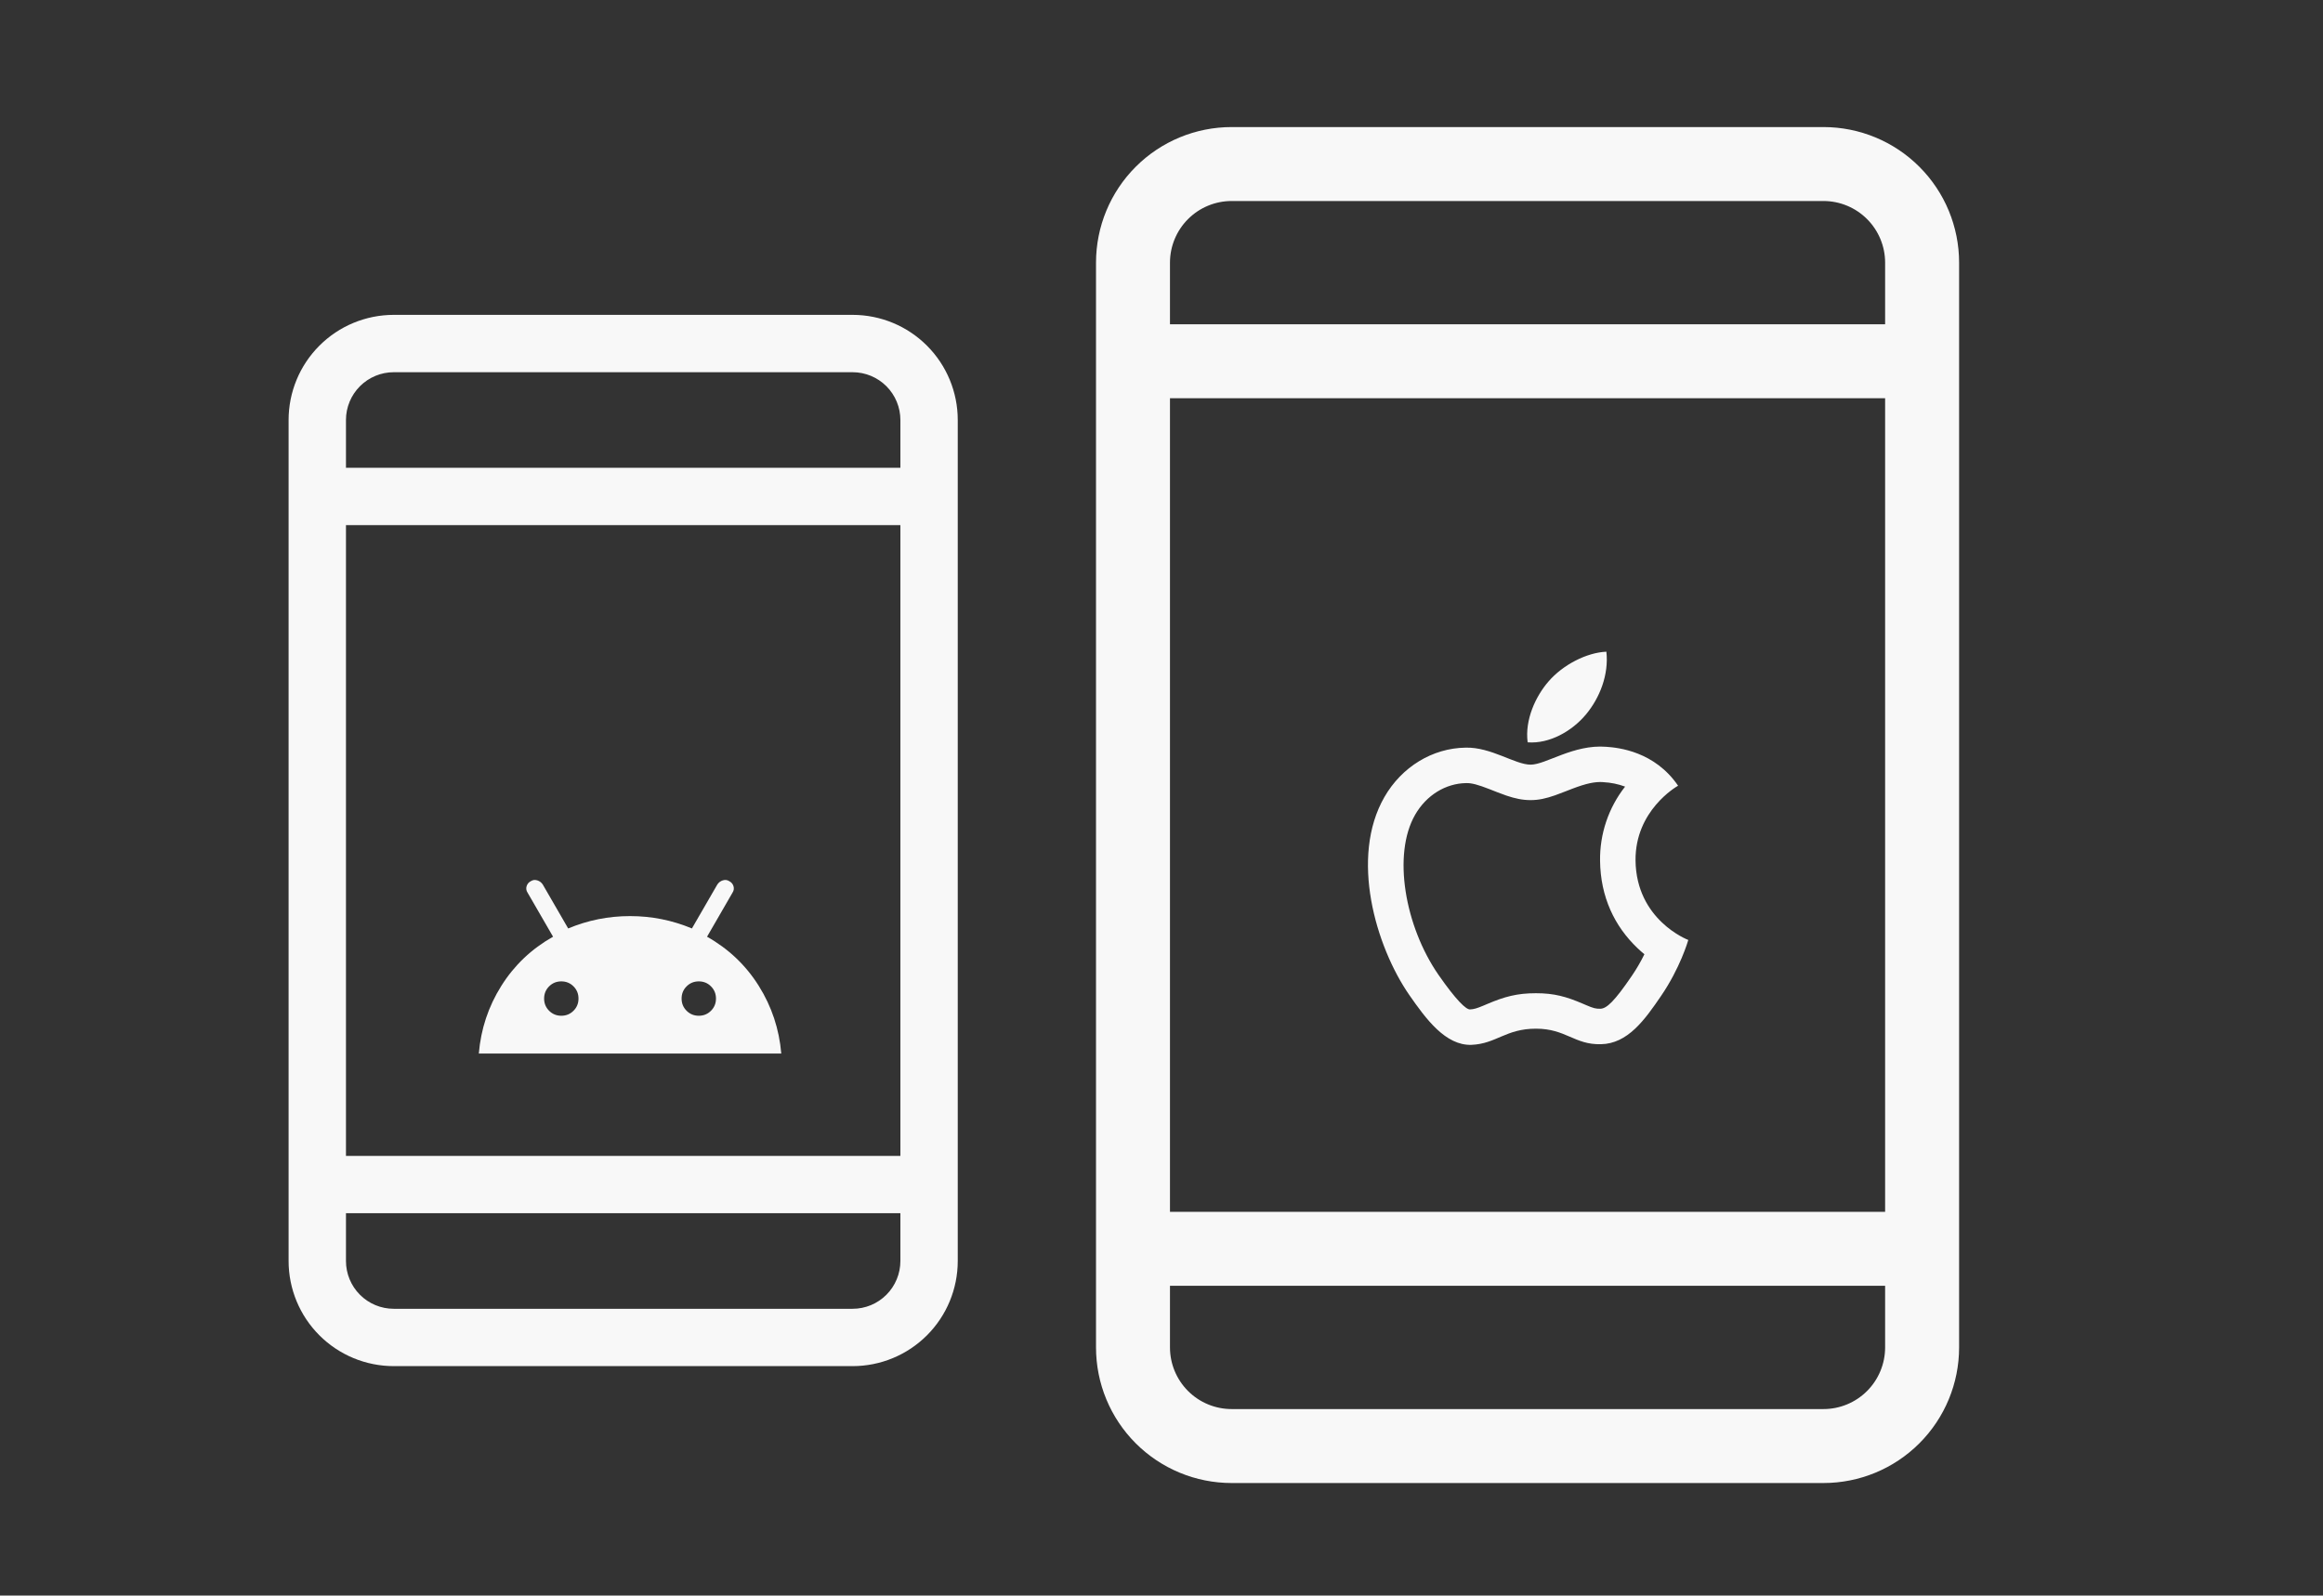
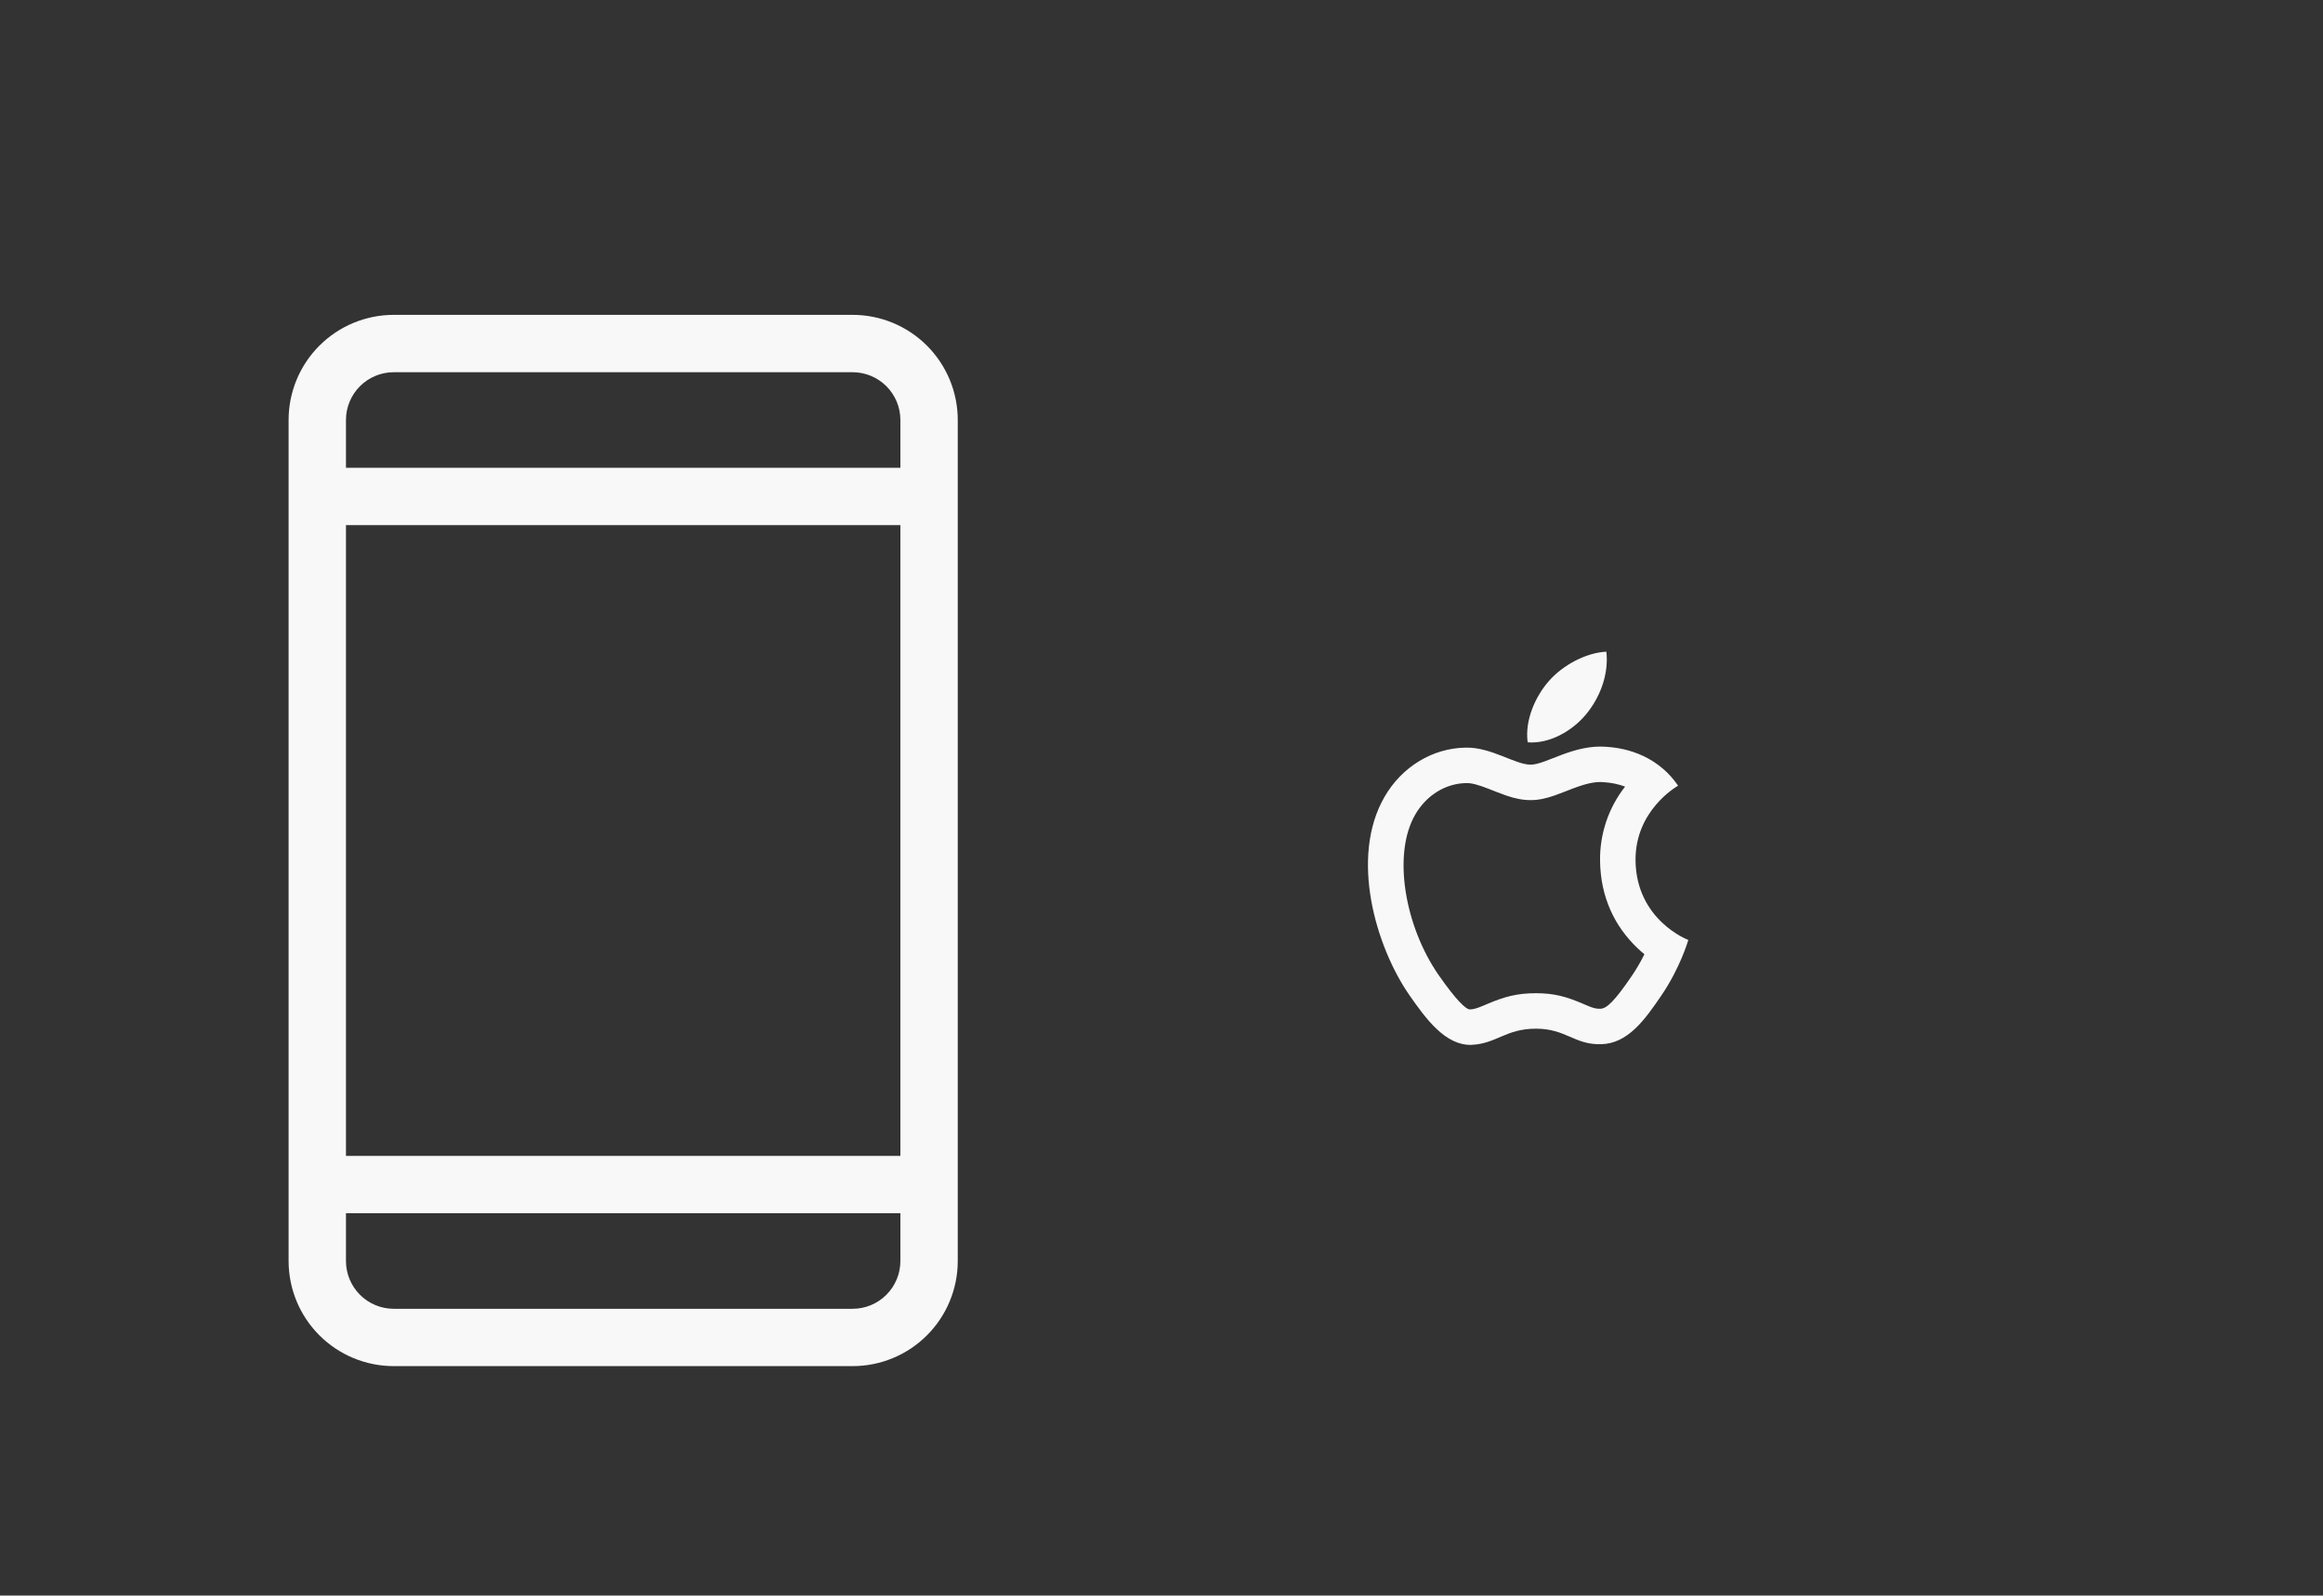
<svg xmlns="http://www.w3.org/2000/svg" width="131" height="90" viewBox="0 0 131 90" fill="none">
  <rect x="0" y="0" width="131" height="90" fill="#333333" stroke="none" />
-   <path d="M102.83 7.167H69.455C67.427 7.167 65.481 7.972 64.047 9.407C62.612 10.841 61.807 12.786 61.807 14.815V76.002C61.807 78.031 62.612 79.976 64.047 81.411C65.481 82.845 67.427 83.651 69.455 83.651H102.83C104.859 83.651 106.804 82.845 108.238 81.411C109.673 79.976 110.479 78.031 110.479 76.002V14.815C110.479 12.786 109.673 10.841 108.238 9.407C106.804 7.972 104.859 7.167 102.83 7.167ZM65.978 22.463H106.307V68.354H65.978V22.463ZM69.455 11.338H102.83C103.752 11.338 104.636 11.705 105.288 12.357C105.94 13.009 106.307 13.893 106.307 14.815V18.291H65.978V14.815C65.978 13.893 66.345 13.009 66.997 12.357C67.649 11.705 68.533 11.338 69.455 11.338ZM102.83 79.479H69.455C68.533 79.479 67.649 79.113 66.997 78.461C66.345 77.809 65.978 76.924 65.978 76.002V72.526H106.307V76.002C106.307 76.924 105.94 77.809 105.288 78.461C104.636 79.113 103.752 79.479 102.83 79.479Z" fill="#F8F8F8" />
  <path d="M90.421 44.117C89.948 44.08 89.441 44.193 88.663 44.49C88.728 44.465 87.921 44.78 87.694 44.86C87.192 45.035 86.779 45.131 86.316 45.131C85.858 45.131 85.436 45.04 84.951 44.876C84.781 44.818 84.613 44.756 84.446 44.69L83.997 44.513C83.349 44.259 82.985 44.163 82.682 44.171C81.529 44.186 80.439 44.851 79.805 45.953C78.513 48.197 79.229 52.252 81.118 54.984C82.123 56.428 82.674 56.944 82.895 56.937C83.117 56.927 83.281 56.88 83.679 56.712L83.845 56.641C84.851 56.212 85.555 56.023 86.616 56.023C87.637 56.023 88.319 56.209 89.285 56.625L89.453 56.697C89.85 56.867 89.993 56.905 90.245 56.899C90.602 56.894 91.043 56.482 92.022 55.045C92.29 54.654 92.527 54.242 92.732 53.825C92.598 53.714 92.467 53.598 92.341 53.478C91.051 52.25 90.254 50.594 90.232 48.548C90.211 47.035 90.709 45.56 91.643 44.369C91.251 44.224 90.839 44.14 90.422 44.119L90.421 44.117ZM90.576 42.123C91.284 42.171 93.312 42.387 94.632 44.319C94.524 44.379 92.208 45.723 92.232 48.531C92.268 51.891 95.172 53.007 95.208 53.019C95.184 53.103 94.74 54.615 93.672 56.175C92.748 57.531 91.788 58.875 90.276 58.899C88.788 58.935 88.308 58.023 86.616 58.023C84.912 58.023 84.384 58.875 82.98 58.935C81.516 58.983 80.412 57.471 79.476 56.127C77.568 53.367 76.116 48.351 78.072 44.955C79.044 43.263 80.772 42.195 82.656 42.171C84.084 42.135 85.44 43.131 86.316 43.131C87.18 43.131 88.728 41.979 90.576 42.123ZM89.436 40.299C88.656 41.235 87.384 41.967 86.148 41.871C85.98 40.599 86.604 39.267 87.324 38.439C88.128 37.503 89.472 36.807 90.588 36.759C90.732 38.055 90.216 39.363 89.436 40.299Z" fill="#F8F8F8" />
  <path d="M48.08 17.76H22.205C20.632 17.76 19.124 18.385 18.012 19.497C16.9 20.609 16.275 22.117 16.275 23.69V71.127C16.275 72.7 16.9 74.208 18.012 75.32C19.124 76.432 20.632 77.057 22.205 77.057H48.08C49.653 77.057 51.161 76.432 52.273 75.32C53.385 74.208 54.01 72.7 54.01 71.127V23.69C54.01 22.117 53.385 20.609 52.273 19.497C51.161 18.385 49.653 17.76 48.08 17.76ZM19.51 29.62H50.775V65.198H19.51V29.62ZM22.205 20.995H48.08C48.795 20.995 49.48 21.279 49.986 21.784C50.491 22.29 50.775 22.975 50.775 23.69V26.385H19.51V23.69C19.51 22.975 19.794 22.29 20.299 21.784C20.805 21.279 21.49 20.995 22.205 20.995ZM48.08 73.823H22.205C21.49 73.823 20.805 73.539 20.299 73.033C19.794 72.528 19.51 71.842 19.51 71.127V68.432H50.775V71.127C50.775 71.842 50.491 72.528 49.986 73.033C49.48 73.539 48.795 73.823 48.08 73.823Z" fill="#F8F8F8" />
  <g clip-path="url(#clip0_471_7284)">
-     <path d="M27.002 59.426C27.118 58.043 27.541 56.77 28.272 55.607C29.002 54.444 29.974 53.52 31.189 52.836L29.754 50.355C29.677 50.239 29.657 50.116 29.696 49.987C29.735 49.857 29.819 49.76 29.948 49.696C30.051 49.631 30.168 49.618 30.297 49.657C30.426 49.696 30.529 49.773 30.607 49.89L32.041 52.37C33.153 51.905 34.315 51.673 35.53 51.673C36.745 51.673 37.908 51.905 39.019 52.37L40.453 49.89C40.531 49.773 40.634 49.696 40.763 49.657C40.892 49.618 41.009 49.631 41.112 49.696C41.241 49.76 41.325 49.857 41.364 49.987C41.403 50.116 41.383 50.239 41.306 50.355L39.872 52.836C41.086 53.52 42.058 54.444 42.788 55.607C43.518 56.77 43.941 58.043 44.058 59.426H27.002ZM31.654 57.294C31.925 57.294 32.154 57.2 32.342 57.012C32.53 56.825 32.623 56.595 32.623 56.325C32.623 56.053 32.529 55.824 32.341 55.636C32.154 55.448 31.924 55.355 31.654 55.355C31.382 55.355 31.153 55.449 30.965 55.637C30.778 55.824 30.684 56.054 30.684 56.325C30.684 56.596 30.778 56.825 30.966 57.013C31.154 57.2 31.383 57.294 31.654 57.294ZM39.406 57.294C39.678 57.294 39.907 57.2 40.095 57.012C40.282 56.825 40.376 56.595 40.376 56.325C40.376 56.053 40.282 55.824 40.094 55.636C39.907 55.448 39.677 55.355 39.406 55.355C39.135 55.355 38.906 55.449 38.718 55.637C38.53 55.824 38.437 56.054 38.437 56.325C38.437 56.596 38.531 56.825 38.719 57.013C38.906 57.2 39.136 57.294 39.406 57.294Z" fill="#F8F8F8" />
+     <path d="M27.002 59.426C27.118 58.043 27.541 56.77 28.272 55.607C29.002 54.444 29.974 53.52 31.189 52.836L29.754 50.355C29.677 50.239 29.657 50.116 29.696 49.987C29.735 49.857 29.819 49.76 29.948 49.696C30.051 49.631 30.168 49.618 30.297 49.657C30.426 49.696 30.529 49.773 30.607 49.89L32.041 52.37C33.153 51.905 34.315 51.673 35.53 51.673C36.745 51.673 37.908 51.905 39.019 52.37L40.453 49.89C40.531 49.773 40.634 49.696 40.763 49.657C40.892 49.618 41.009 49.631 41.112 49.696C41.241 49.76 41.325 49.857 41.364 49.987C41.403 50.116 41.383 50.239 41.306 50.355L39.872 52.836C41.086 53.52 42.058 54.444 42.788 55.607C43.518 56.77 43.941 58.043 44.058 59.426H27.002ZC31.925 57.294 32.154 57.2 32.342 57.012C32.53 56.825 32.623 56.595 32.623 56.325C32.623 56.053 32.529 55.824 32.341 55.636C32.154 55.448 31.924 55.355 31.654 55.355C31.382 55.355 31.153 55.449 30.965 55.637C30.778 55.824 30.684 56.054 30.684 56.325C30.684 56.596 30.778 56.825 30.966 57.013C31.154 57.2 31.383 57.294 31.654 57.294ZM39.406 57.294C39.678 57.294 39.907 57.2 40.095 57.012C40.282 56.825 40.376 56.595 40.376 56.325C40.376 56.053 40.282 55.824 40.094 55.636C39.907 55.448 39.677 55.355 39.406 55.355C39.135 55.355 38.906 55.449 38.718 55.637C38.53 55.824 38.437 56.054 38.437 56.325C38.437 56.596 38.531 56.825 38.719 57.013C38.906 57.2 39.136 57.294 39.406 57.294Z" fill="#F8F8F8" />
  </g>
  <defs>
    <clipPath id="clip0_471_7284">
-       <rect width="18.607" height="18.607" fill="white" transform="translate(26.227 45.471)" />
-     </clipPath>
+       </clipPath>
  </defs>
</svg>